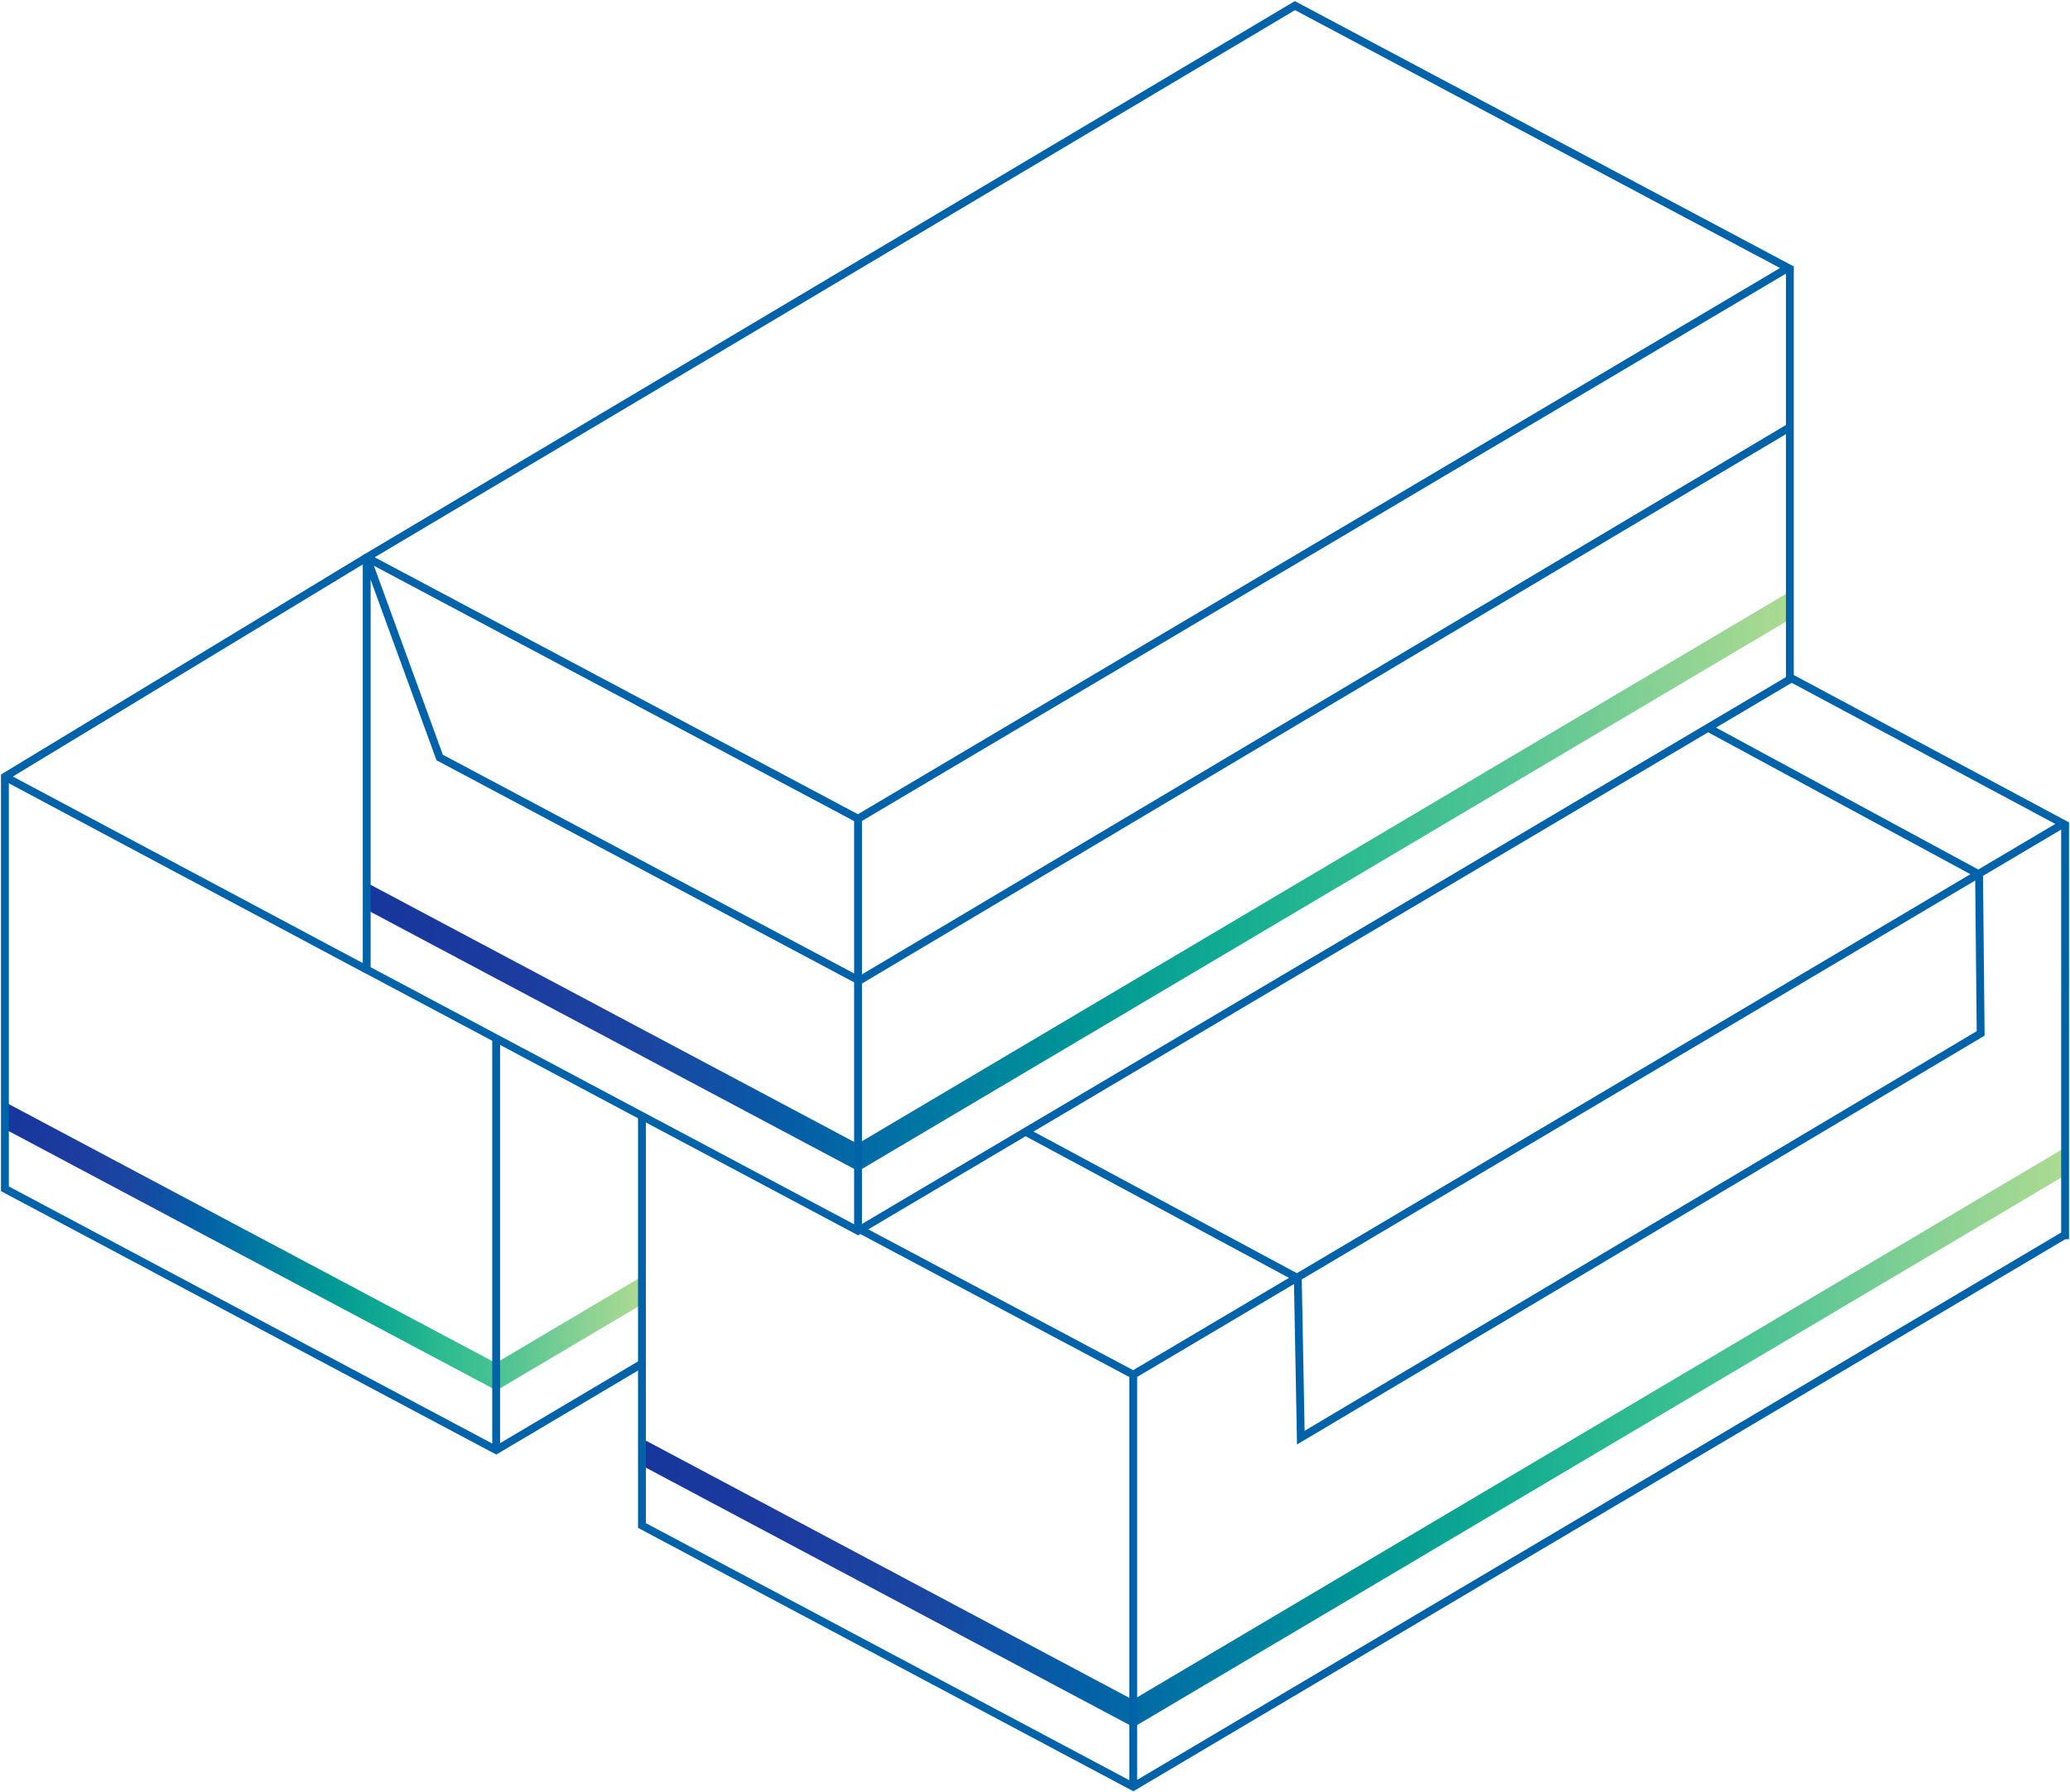
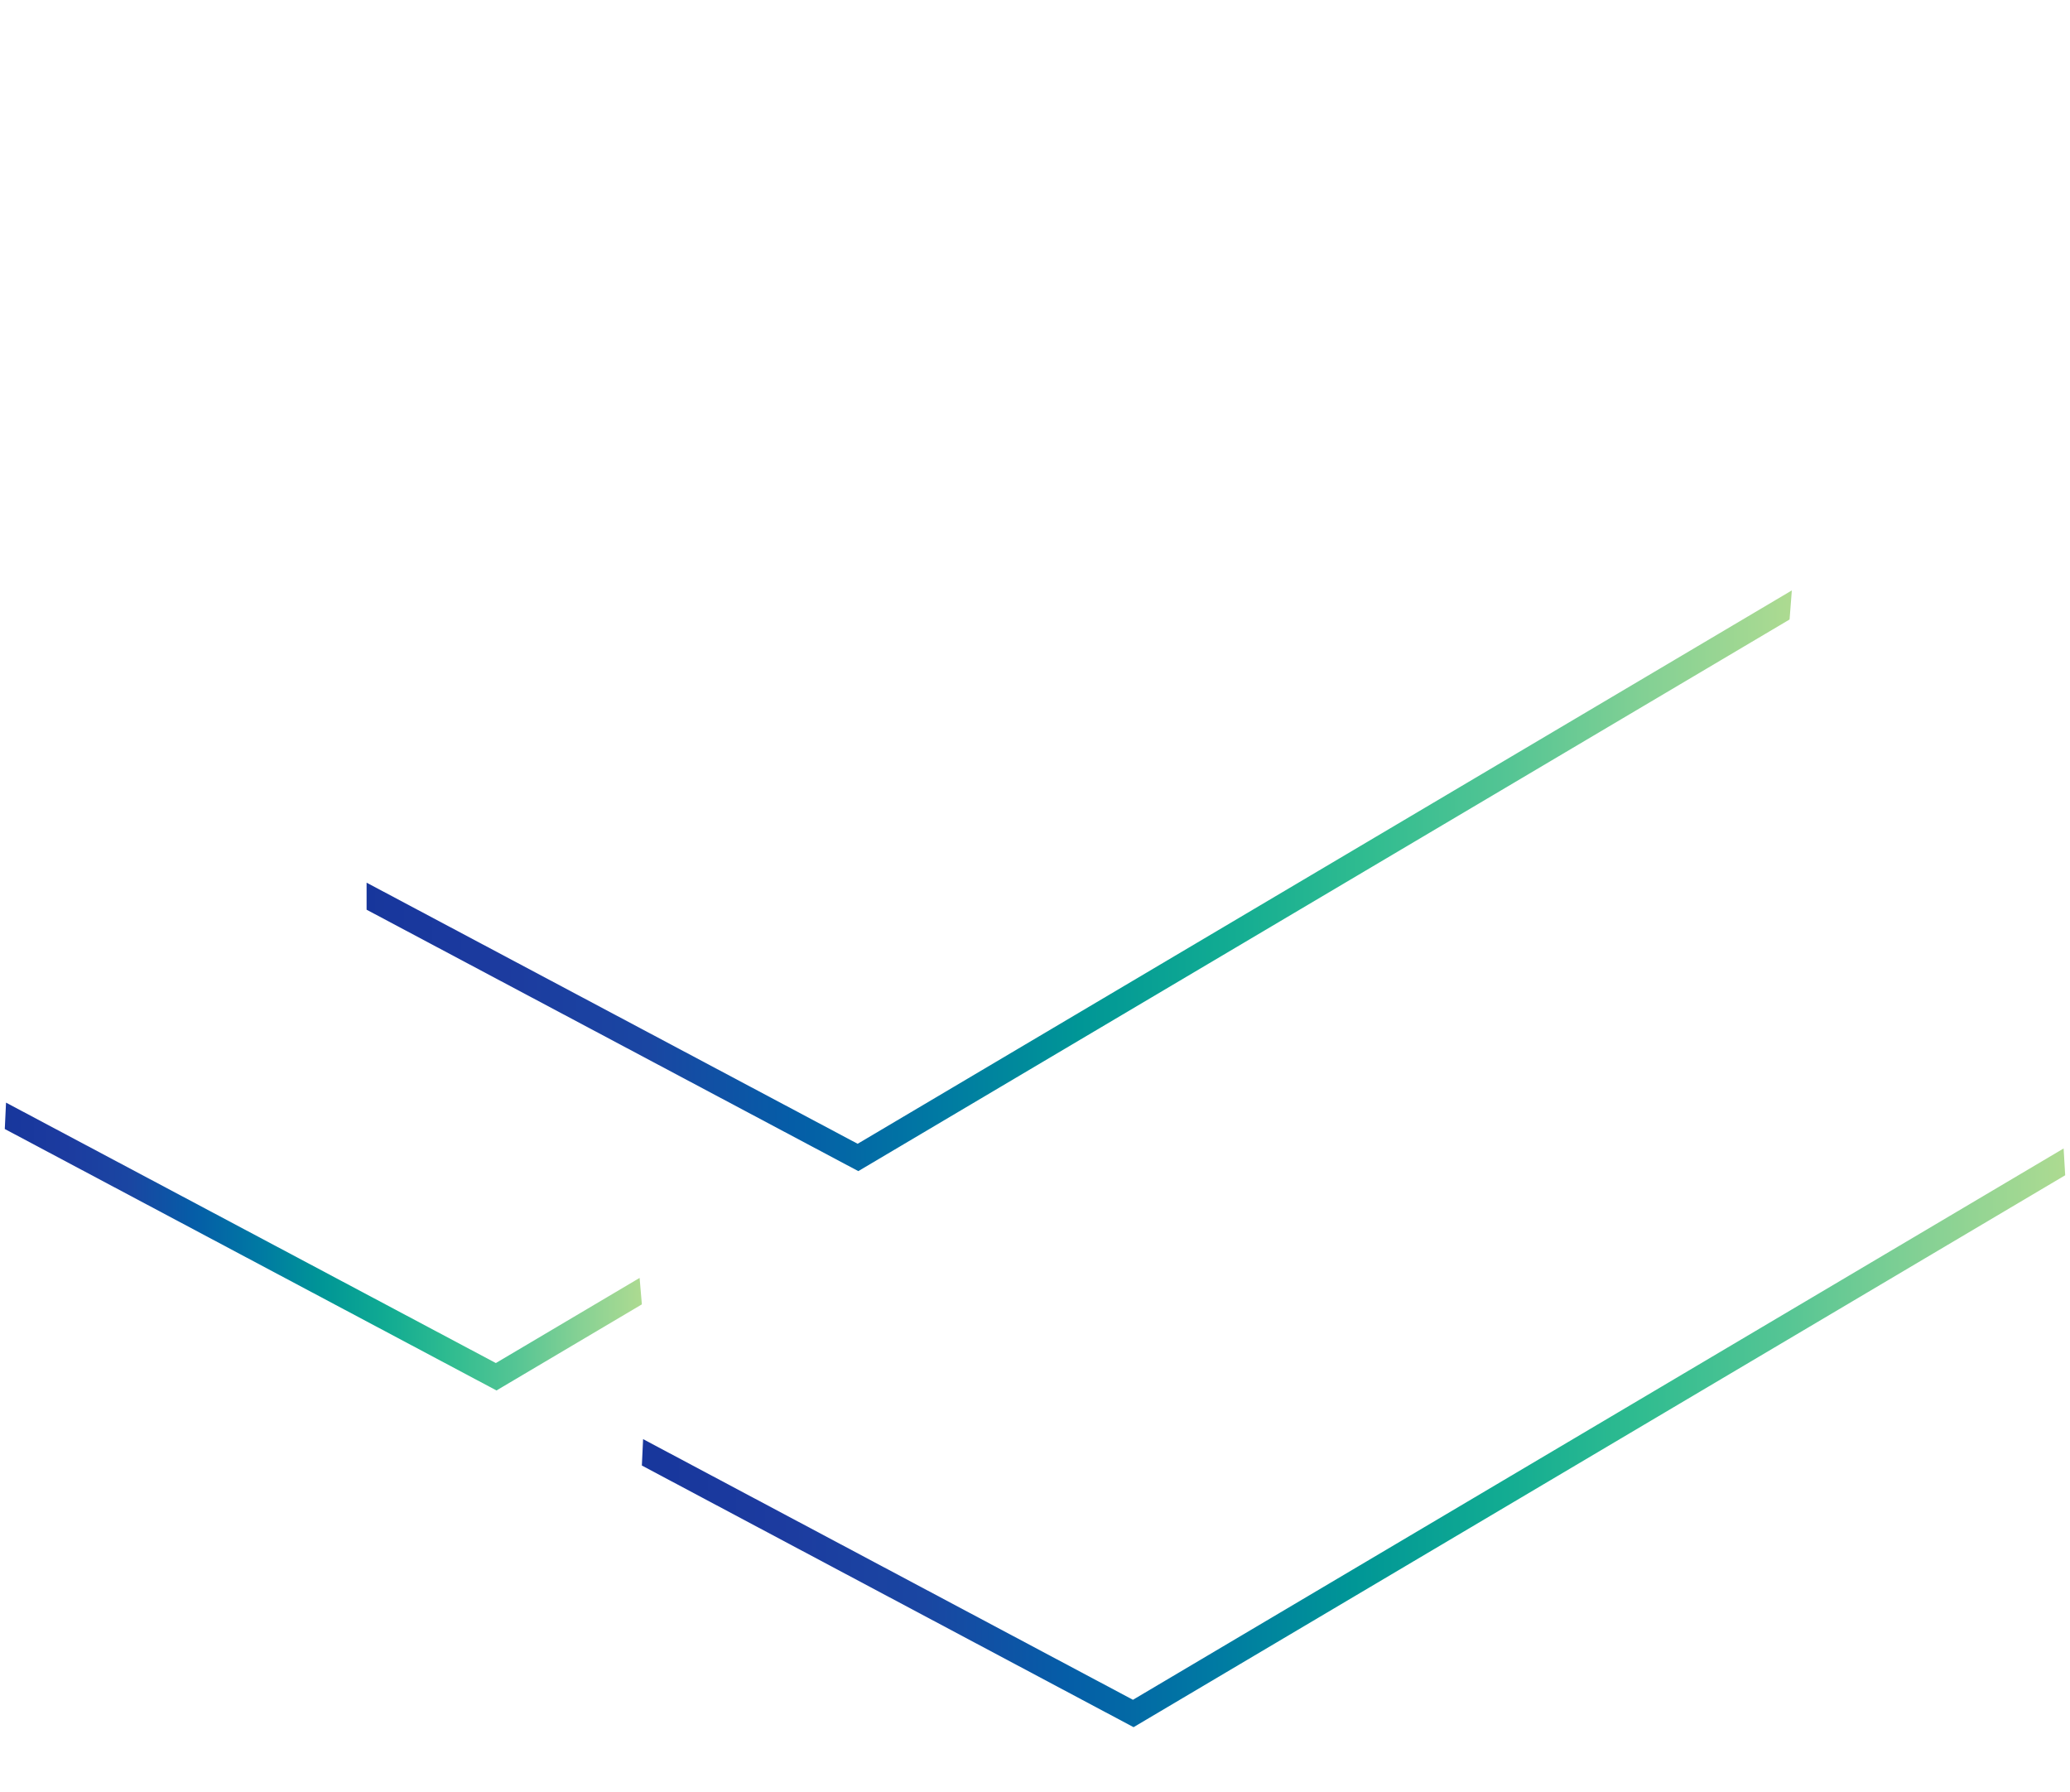
<svg xmlns="http://www.w3.org/2000/svg" xmlns:xlink="http://www.w3.org/1999/xlink" width="131.842" height="114.146" viewBox="0 0 131.842 114.146">
  <defs>
    <clipPath id="clip-path">
      <path id="Trazado_816" data-name="Trazado 816" d="M109.5-61.382,50-26.141,18.724-42.77v1.722L50.042-24.4l59.314-35.13Z" transform="translate(-18.724 61.382)" fill="none" />
    </clipPath>
    <linearGradient id="linear-gradient" x1="0.177" y1="0.653" x2="0.866" y2="0.653" gradientUnits="objectBoundingBox">
      <stop offset="0" stop-color="#17369c" />
      <stop offset="0.1" stop-color="#1c3b9f" />
      <stop offset="0.2" stop-color="#1a46a2" />
      <stop offset="0.3" stop-color="#055da7" />
      <stop offset="0.4" stop-color="#0079a3" />
      <stop offset="0.5" stop-color="#009696" />
      <stop offset="0.6" stop-color="#11ab92" />
      <stop offset="0.7" stop-color="#30bc90" />
      <stop offset="0.8" stop-color="#55c594" />
      <stop offset="0.9" stop-color="#86d194" />
      <stop offset="1" stop-color="#afdb91" />
    </linearGradient>
    <clipPath id="clip-path-2">
      <path id="Trazado_818" data-name="Trazado 818" d="M.245-33.544,31.562-16.894l9.259-5.482-.143-1.685-9.156,5.422L.324-35.224Z" transform="translate(-0.245 35.224)" fill="none" />
    </clipPath>
    <linearGradient id="linear-gradient-2" x1="0.002" y1="0.776" x2="0.31" y2="0.776" xlink:href="#linear-gradient" />
    <clipPath id="clip-path-3">
-       <path id="Trazado_820" data-name="Trazado 820" d="M0,22.613H131.842V-91.533H0Z" transform="translate(0 91.533)" fill="none" />
-     </clipPath>
+       </clipPath>
    <clipPath id="clip-path-4">
-       <path id="Trazado_822" data-name="Trazado 822" d="M64.061,2.228l-31.2-16.6-.079,1.681L64.1,3.972l59.337-35.148-.1-1.707Z" transform="translate(-32.783 32.883)" fill="none" />
+       <path id="Trazado_822" data-name="Trazado 822" d="M64.061,2.228l-31.2-16.6-.079,1.681L64.1,3.972l59.337-35.148-.1-1.707" transform="translate(-32.783 32.883)" fill="none" />
    </clipPath>
    <linearGradient id="linear-gradient-3" x1="0.31" y1="0.964" x2="0.998" y2="0.964" xlink:href="#linear-gradient" />
  </defs>
  <g id="Grupo_948" data-name="Grupo 948" transform="translate(0)">
    <g id="Grupo_939" data-name="Grupo 939" transform="translate(23.349 37.6)" clip-path="url(#clip-path)">
      <g id="Grupo_938" data-name="Grupo 938" transform="translate(-23.35 -37.599)">
        <path id="Trazado_815" data-name="Trazado 815" d="M-18.724-59.809H113.118V54.336H-18.724Z" transform="translate(18.724 59.809)" fill="url(#linear-gradient)" />
      </g>
    </g>
    <g id="Grupo_941" data-name="Grupo 941" transform="translate(0.305 70.22)" clip-path="url(#clip-path-2)">
      <g id="Grupo_940" data-name="Grupo 940" transform="translate(-0.306 -70.219)">
        <path id="Trazado_817" data-name="Trazado 817" d="M-.245-71.007H131.6V43.138H-.245Z" transform="translate(0.245 71.007)" fill="url(#linear-gradient-2)" />
      </g>
    </g>
    <g id="Grupo_943" data-name="Grupo 943" transform="translate(0 0)" clip-path="url(#clip-path-3)">
      <g id="Grupo_942" data-name="Grupo 942" transform="translate(0.312 35.504)">
        <path id="Trazado_819" data-name="Trazado 819" d="M4.564,5.2-18.475-7.081M22.092,30.3,12.814,35.8-18.475,19.16V-7.081L4.564-21.043m8.25,30.6V35.8" transform="translate(18.475 21.043)" fill="none" stroke="#0063a9" stroke-width="0.5" />
      </g>
    </g>
    <g id="Grupo_945" data-name="Grupo 945" transform="translate(40.882 73.139)" clip-path="url(#clip-path-4)">
      <g id="Grupo_944" data-name="Grupo 944" transform="translate(-40.882 -73.139)">
        <path id="Trazado_821" data-name="Trazado 821" d="M-32.784-88.2H99.058V25.942H-32.784Z" transform="translate(32.784 88.203)" fill="url(#linear-gradient-3)" />
      </g>
    </g>
    <g id="Grupo_947" data-name="Grupo 947" transform="translate(0 0)" clip-path="url(#clip-path-3)">
      <g id="Grupo_946" data-name="Grupo 946" transform="translate(23.356 0.358)">
        <path id="Trazado_823" data-name="Trazado 823" d="M17.957,8.475l17.53,9.385V44.006h-.057L-23.864,79.125-55.157,62.487V36.243m90.586-18.48L-23.864,52.882-41.328,43.6m17.464,9.287V79.125M12.72,11.67l17.288,9.354.1,10.125-43.3,25.744-.191-10.158-17.348-9.328m-10.661,6.315L-72.687,27.082V.839l59.121-35.144,31.523,16.76V8.6ZM17.9-17.642-41.394,17.477-72.687.839m31.293,16.638V43.721M17.957-7.456-41.427,27.851M-72.687.839l4.648,12.739,26.645,14.168" transform="translate(72.687 34.305)" fill="none" stroke="#0063a9" stroke-width="0.5" />
      </g>
    </g>
  </g>
</svg>